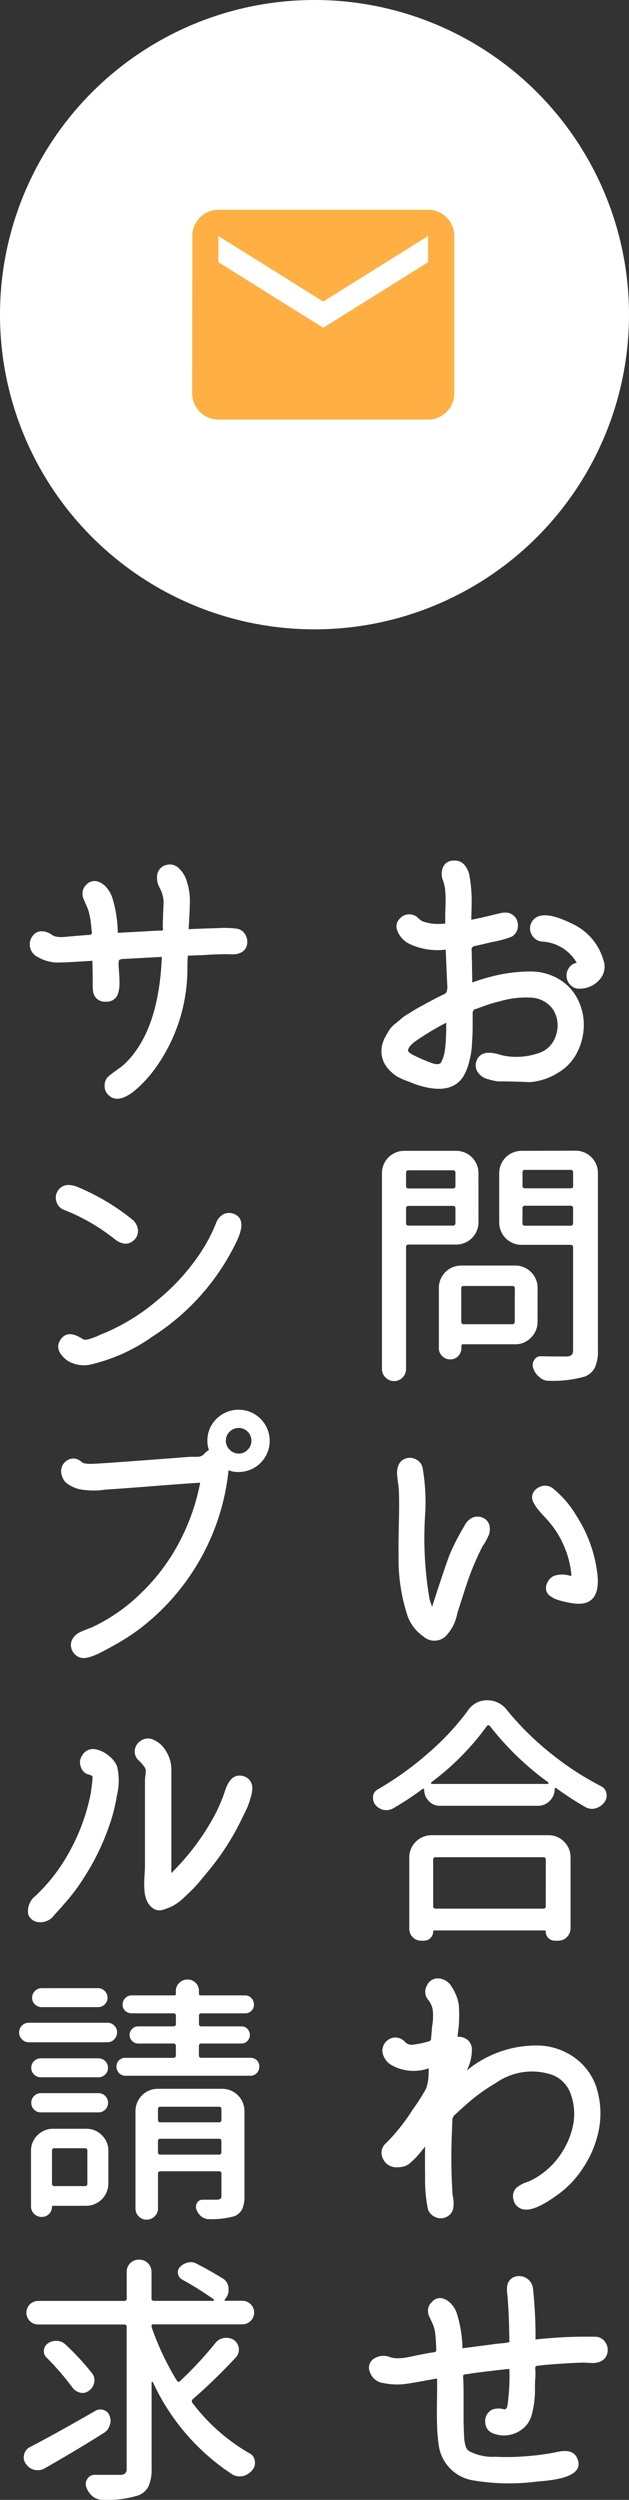
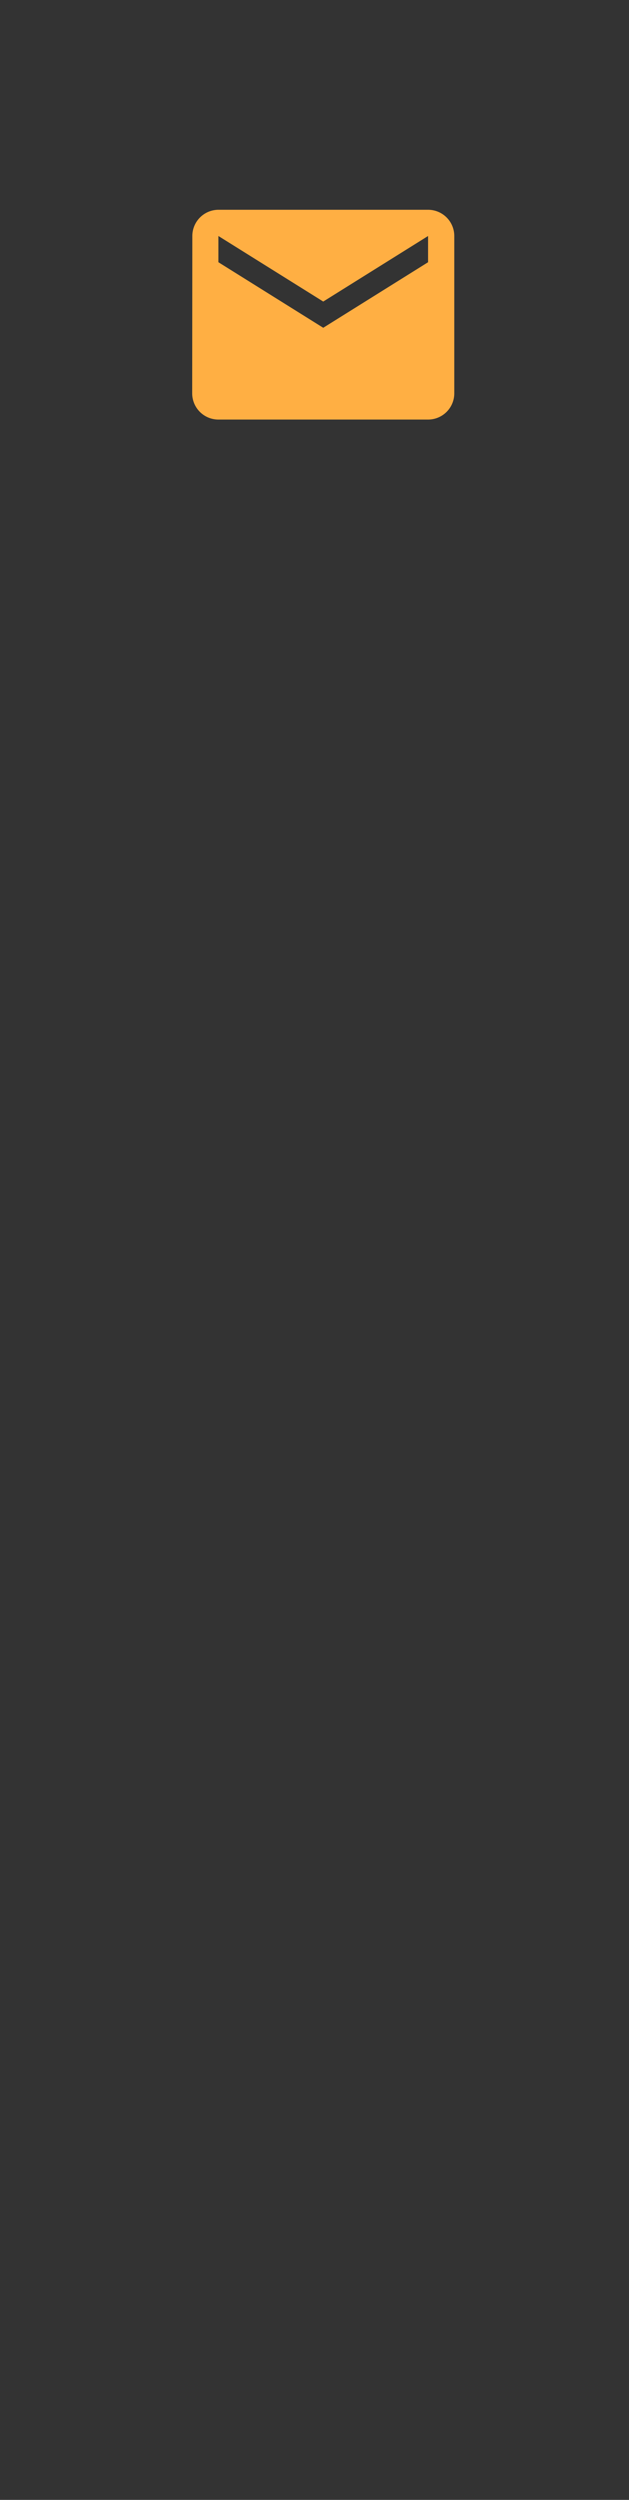
<svg xmlns="http://www.w3.org/2000/svg" width="36" height="143" viewBox="0 0 36 143">
  <rect x="0" y="0" width="36" height="143" fill="#333333" stroke="none" />
  <g id="Group_242" data-name="Group 242" transform="translate(-1227.001 -379)">
    <g id="Group_241" data-name="Group 241" transform="translate(1227.001 379)">
-       <circle id="circle" cx="18" cy="18" r="18" fill="#fff" />
      <path id="icn_mail" d="M16.5,6H4.5A1.5,1.5,0,0,0,3.008,7.5L3,16.5A1.5,1.5,0,0,0,4.5,18h12A1.5,1.5,0,0,0,18,16.5v-9A1.5,1.5,0,0,0,16.5,6Zm0,3-6,3.75L4.5,9V7.5l6,3.75,6-3.75Z" transform="translate(8 6)" fill="#ffaf43" />
    </g>
-     <path id="Path_2104" data-name="Path 2104" d="M14.054,11.327a3.209,3.209,0,0,1,.359,1.509,3.462,3.462,0,0,1-.359,1.509,2.812,2.812,0,0,1-1.084,1.187,3.562,3.562,0,0,1-1.641.557q-.908-.044-1.831-.044-.015,0-.168-.029l-.19-.037q-.037-.007-.168-.051a.984.984,0,0,1-.688-.513.725.725,0,0,1,0-.571q.264-.645,1.289-.337a2.914,2.914,0,0,0,.454.1,3.875,3.875,0,0,0,1.743-.161,1.511,1.511,0,0,0,1.055-1.055,1.718,1.718,0,0,0-.176-1.465,1.626,1.626,0,0,0-1.289-.674,5.24,5.24,0,0,0-1.729.205,8.225,8.225,0,0,0-.85.249q-.073.029-.22.081t-.22.081a.68.68,0,0,1-.117.037.2.2,0,0,0-.1.044q-.015.022-.044.073a.247.247,0,0,0-.029.125V12.7q0,.417-.007.615t-.029.564a5.253,5.253,0,0,1-.066.608q-.044.242-.125.542a2.842,2.842,0,0,1-.2.535q-.645,1.377-2.812.659Q4.723,16.19,4.5,16.1l-.344-.132q-.117-.044-.3-.132a1.51,1.51,0,0,1-.315-.2q-.132-.11-.249-.227a1.537,1.537,0,0,1-.4-1.523,2.01,2.01,0,0,1,.176-.417q.117-.212.22-.374a1.512,1.512,0,0,1,.33-.344q.227-.183.337-.286a2.81,2.81,0,0,1,.41-.286q.3-.183.381-.234t.417-.234l.366-.2q.718-.381.894-.454a.268.268,0,0,0,.146-.154.907.907,0,0,0,.029-.359q-.029-.659-.088-2.036a3.755,3.755,0,0,1-2.153-.366,1.483,1.483,0,0,1-.425-.374A1.232,1.232,0,0,1,3.7,7.284a.6.6,0,0,1,.161-.527.715.715,0,0,1,.776-.234.661.661,0,0,1,.286.168,1.731,1.731,0,0,0,.227.183,2.34,2.34,0,0,0,.791.161,3.677,3.677,0,0,0,.542-.015V6.61q0-.132.015-.63a7.233,7.233,0,0,0-.015-.828,2.355,2.355,0,0,0-.132-.608.982.982,0,0,1,.007-.754.627.627,0,0,1,.579-.374.744.744,0,0,1,.623.22,1.343,1.343,0,0,1,.322.732,8.188,8.188,0,0,1,.1.864q.022.381.007.938t-.015.63q.469-.088,1.245-.278l.242-.059q.183-.044.264-.059a1.347,1.347,0,0,1,.227-.015.581.581,0,0,1,.264.059.707.707,0,0,1,.425.63.718.718,0,0,1-.352.688,5.9,5.9,0,0,1-1.128.308q-.806.19-1.011.234a.2.2,0,0,0-.117.066.152.152,0,0,0-.044.1q0,.044.007.146T8,8.764q0,.088.007.278t.007.293q0,.176.007.527t.007.527a11.328,11.328,0,0,1,1.589-.454,9.027,9.027,0,0,1,1.67-.176,3.19,3.19,0,0,1,1.619.388A2.8,2.8,0,0,1,14.054,11.327ZM6.539,13.158v-.469a16,16,0,0,0-1.758,1.055q-.439.322-.425.557,0,.146,1.069.586.146.059.337.125a.671.671,0,0,0,.322.044.213.213,0,0,0,.176-.125,2.132,2.132,0,0,0,.125-.308,2.243,2.243,0,0,0,.081-.388q.029-.227.037-.337t.022-.4Q6.539,13.2,6.539,13.158ZM15.533,9.1a1.1,1.1,0,0,1-.22,1.128,1.5,1.5,0,0,1-1.113.513.681.681,0,0,1-.527-.183.764.764,0,0,1-.125-.981.655.655,0,0,1,.461-.315,2.434,2.434,0,0,0-1.992-1.216.749.749,0,0,1-.608-.439.715.715,0,0,1,.081-.762Q12,6.171,13.7,7.006A3.291,3.291,0,0,1,15.533,9.1ZM7.066,21.277a.129.129,0,0,0-.146-.146H4.386a.129.129,0,0,0-.146.146v.747a.129.129,0,0,0,.146.146H6.92a.129.129,0,0,0,.146-.146ZM4.239,24.148a.129.129,0,0,0,.146.146H6.92a.129.129,0,0,0,.146-.146v-.835a.129.129,0,0,0-.146-.146H4.386a.129.129,0,0,0-.146.146ZM8.385,24.1A1.275,1.275,0,0,1,7.11,25.379H4.386a.129.129,0,0,0-.146.146V32.5a.673.673,0,0,1-.2.483.646.646,0,0,1-.483.205.67.67,0,0,1-.491-.205.661.661,0,0,1-.205-.483V21.292a1.275,1.275,0,0,1,1.274-1.274H7.11a1.275,1.275,0,0,1,1.274,1.274Zm2.08,3.794a.129.129,0,0,0-.146-.146H7.55A.129.129,0,0,0,7.4,27.9v1.89a.129.129,0,0,0,.146.146h2.769a.129.129,0,0,0,.146-.146Zm1.3,1.9a1.252,1.252,0,0,1-.374.908,1.216,1.216,0,0,1-.9.381H7.506q-.1,0-.1.088v.132a.632.632,0,0,1-.183.454.6.6,0,0,1-.454.19.628.628,0,0,1-.461-.19.62.62,0,0,1-.19-.454V27.854A1.275,1.275,0,0,1,7.389,26.58h3.105a1.275,1.275,0,0,1,1.274,1.274Zm-.864-5.64a.129.129,0,0,0,.146.146h2.607a.129.129,0,0,0,.146-.146v-.85a.129.129,0,0,0-.146-.146H11.051a.129.129,0,0,0-.146.146Zm2.9-2.9a.129.129,0,0,0-.146-.146H11.051a.129.129,0,0,0-.146.146v.762a.129.129,0,0,0,.146.146h2.607a.129.129,0,0,0,.146-.146Zm.146-1.245a1.275,1.275,0,0,1,1.274,1.274V31.414a2.31,2.31,0,0,1-.168.989,1.093,1.093,0,0,1-.564.52,6.6,6.6,0,0,1-2.036.249h-.029a.764.764,0,0,1-.542-.205,1.06,1.06,0,0,1-.366-.527.553.553,0,0,1-.029-.176.494.494,0,0,1,.088-.278.419.419,0,0,1,.381-.22h.015q.264.015,1.465.015a.438.438,0,0,0,.293-.1A.427.427,0,0,0,13.8,31.4V25.54a.129.129,0,0,0-.146-.146H10.846a1.275,1.275,0,0,1-1.274-1.274V21.292a1.275,1.275,0,0,1,1.274-1.274ZM8.707,41.042a.628.628,0,0,1,.315.461.955.955,0,0,1-.044.483,4.234,4.234,0,0,1-.271.52.567.567,0,0,1-.073.1,15.061,15.061,0,0,0-.879,2.065q-.1.278-.586,1.816A2.526,2.526,0,0,1,6.48,47.81a.943.943,0,0,1-1.223.007,2.508,2.508,0,0,1-.916-1.15,10.358,10.358,0,0,1-.527-3.516q-.015-.527.015-1.831t0-1.831a3.916,3.916,0,0,0-.044-.454q-.044-.322-.059-.542a1.153,1.153,0,0,1,.066-.454.671.671,0,0,1,.3-.366.746.746,0,0,1,.681-.022.689.689,0,0,1,.417.52,11.366,11.366,0,0,1,.146,2.578,20.684,20.684,0,0,0,.249,4.922q.073.234.146.425.806-2.49,1.025-3.032a13.854,13.854,0,0,1,.835-1.611.953.953,0,0,1,.469-.461A.744.744,0,0,1,8.707,41.042Zm6.46,3q.22,1.479-.557,1.8a1.137,1.137,0,0,1-.4.081,2.065,2.065,0,0,1-.4-.022,4.731,4.731,0,0,1-.82-.176,1.523,1.523,0,0,1-.6-.322.583.583,0,0,1-.073-.659.777.777,0,0,1,.381-.41,1.47,1.47,0,0,1,.85-.029.344.344,0,0,0,.161.015,5.507,5.507,0,0,0-1.45-3.267q-.234-.249-.41-.454a2.472,2.472,0,0,1-.308-.454.622.622,0,0,1-.066-.476.733.733,0,0,1,.359-.4.725.725,0,0,1,.879.117A5.784,5.784,0,0,1,14,40.91,7.831,7.831,0,0,1,15.167,44.045Zm-2.93,16.527a.129.129,0,0,0-.146-.146H5.938a.129.129,0,0,0-.146.146v2.651a.129.129,0,0,0,.146.146h6.152a.129.129,0,0,0,.146-.146ZM5.1,65.2a.649.649,0,0,1-.476-.2.666.666,0,0,1-.2-.491V60.44A1.275,1.275,0,0,1,5.7,59.166h6.68a1.221,1.221,0,0,1,.908.374,1.24,1.24,0,0,1,.366.9v4.043a.7.7,0,0,1-.205.505.666.666,0,0,1-.5.212h-.19a.525.525,0,0,1-.527-.527.052.052,0,0,0-.059-.059H5.851a.052.052,0,0,0-.059.059.525.525,0,0,1-.527.527Zm.586-9.067a.059.059,0,0,0,.044.1h6.621q.029,0,.037-.037a.056.056,0,0,0-.007-.051,16.539,16.539,0,0,1-3.34-3.223.11.11,0,0,0-.176,0A14.909,14.909,0,0,1,5.689,56.134Zm2.095-4.1a1.3,1.3,0,0,1,1.1-.586,1.4,1.4,0,0,1,1.143.571,16.411,16.411,0,0,0,2.483,2.454,16.791,16.791,0,0,0,2.878,1.882.572.572,0,0,1,.322.41.745.745,0,0,1,.015.146.6.6,0,0,1-.132.366.906.906,0,0,1-.5.352.75.75,0,0,1-.586-.073,17.555,17.555,0,0,1-1.67-1.084.062.062,0,0,0-.059,0,.047.047,0,0,0-.029.044.942.942,0,0,1-.278.681.906.906,0,0,1-.674.286H6.173a.848.848,0,0,1-.63-.271.9.9,0,0,1-.264-.652.047.047,0,0,0-.029-.044.062.062,0,0,0-.059,0,16.8,16.8,0,0,1-1.714,1.128.78.78,0,0,1-.352.088,1.352,1.352,0,0,1-.19-.015.882.882,0,0,1-.469-.308.651.651,0,0,1-.117-.366v-.1a.534.534,0,0,1,.278-.4,18.125,18.125,0,0,0,2.9-2.087A14.844,14.844,0,0,0,7.784,52.032Zm7.368,21.61a4.875,4.875,0,0,1,.132,2.336,5.972,5.972,0,0,1-.894,2.19,5.642,5.642,0,0,1-1.626,1.67q-1.333.952-1.948.688a.709.709,0,0,1-.425-.513.718.718,0,0,1,.132-.645,1.721,1.721,0,0,1,.615-.352,3.537,3.537,0,0,0,.776-.41,4.478,4.478,0,0,0,1.245-1.289,4.568,4.568,0,0,0,.659-1.641,3.316,3.316,0,0,0-.154-1.714,1.779,1.779,0,0,0-1.091-1.1,3.578,3.578,0,0,0-3.179.469,10.7,10.7,0,0,0-1.567,1.113q-.483.425-.7.63-.029.029-.081.073a.4.4,0,0,0-.066.066.651.651,0,0,0-.037.066.671.671,0,0,0-.037.088.325.325,0,0,0-.015.1q0,.073-.007.234t-.007.249a32.576,32.576,0,0,0,.029,3.794,1.909,1.909,0,0,1,.044.71.673.673,0,0,1-.4.549.731.731,0,0,1-.63.007.78.78,0,0,1-.425-.447,8.425,8.425,0,0,1-.161-1.86q-.015-.864,0-1.729l-.256.315q-.2.242-.293.337t-.271.256a.965.965,0,0,1-.366.22,1.388,1.388,0,0,1-.41.059.839.839,0,0,1-.813-.483.728.728,0,0,1,.183-.908,11.04,11.04,0,0,0,1.509-1.9,11.568,11.568,0,0,0,.718-1.113,1.014,1.014,0,0,0,.117-.3,2.865,2.865,0,0,0,.059-.3q.015-.117.022-.344t.007-.315a2.591,2.591,0,0,1-2.168-.205,1.077,1.077,0,0,1-.469-.667.743.743,0,0,1,.293-.74A.7.7,0,0,1,4,70.845a.588.588,0,0,1,.168.132.554.554,0,0,0,.176.132.538.538,0,0,0,.227.044,4.841,4.841,0,0,0,.894-.176.374.374,0,0,0,.176-.073.192.192,0,0,0,.029-.161.163.163,0,0,1,.015-.073l.044-.557a3.232,3.232,0,0,0,.051-.8,1.178,1.178,0,0,0-.271-.725.706.706,0,0,1-.081-.806.673.673,0,0,1,.667-.425.933.933,0,0,1,.762.491,2.633,2.633,0,0,1,.4,1,8.546,8.546,0,0,1,0,1.23q-.059.483-.073.615a.876.876,0,0,1,.623.22.709.709,0,0,1,.2.513,2.556,2.556,0,0,1-.073.608,2.818,2.818,0,0,1-.22.593A6.249,6.249,0,0,1,11.944,71.2a3.728,3.728,0,0,1,2,.732A3.424,3.424,0,0,1,15.152,73.643Zm-.073,14.213a.68.68,0,0,1,.549.286.779.779,0,0,1,.146.6.682.682,0,0,1-.359.505.829.829,0,0,1-.256.088,1.1,1.1,0,0,1-.271.022l-.293-.015q-.176-.007-.264-.007-.806.029-1.187.059-.908.059-1.348.117a.2.2,0,0,0-.088.015.17.17,0,0,0-.044.029.1.1,0,0,0-.022.051.315.315,0,0,0-.007.059.6.6,0,0,0,.007.073.676.676,0,0,1,.007.1v.308q-.015.1-.022.293t-.007.308a5.474,5.474,0,0,1-.22,1.7,2.561,2.561,0,0,1-.19.366,1.654,1.654,0,0,1-.879.615,1.624,1.624,0,0,1-1.055-.029.681.681,0,0,1-.5-.652.719.719,0,0,1,.4-.725,1.079,1.079,0,0,1,.63-.029q.176.059.234-.161a11.907,11.907,0,0,0,.117-2.139q-.615.059-2.109.249a3.3,3.3,0,0,1-.41.059.454.454,0,0,0-.088.029.068.068,0,0,0-.037.051.339.339,0,0,0-.007.066.777.777,0,0,0,.007.088.777.777,0,0,1,.007.088q.015.322.015.938v.974q0,.725.015.989,0,.029.007.154t.007.183a1.747,1.747,0,0,0,.015.183q.015.125.029.2t.044.168a.616.616,0,0,0,.073.161.442.442,0,0,0,.1.11,2.865,2.865,0,0,0,1.523.337,13.166,13.166,0,0,0,1.743-.029,13.841,13.841,0,0,0,1.758-.234q.908-.22,1.172.308.527,1.1-1.831,1.333-.132.015-.337.029a1.189,1.189,0,0,1-.146.015,12.28,12.28,0,0,1-3.545-.059A2.365,2.365,0,0,1,6.1,93.979a10.571,10.571,0,0,1-.088-1.165q-.015-.623,0-1.4t0-1.172l-.85.154q-.6.11-.923.154a3.768,3.768,0,0,1-1.282-.044.923.923,0,0,1-.784-.63.608.608,0,0,1,.242-.776,1,1,0,0,1,.886-.088,1.219,1.219,0,0,0,.439.073,2.773,2.773,0,0,0,.432-.029q.183-.029.454-.088t.432-.088q.205-.044.63-.117a.43.43,0,0,0,.1-.015.262.262,0,0,0,.161-.051.3.3,0,0,0,.015-.183,8.009,8.009,0,0,0-.073-.967,1.463,1.463,0,0,0-.125-.417q-.11-.256-.2-.432a.746.746,0,0,1-.066-.41.626.626,0,0,1,.212-.41.6.6,0,0,1,.571-.227,1.011,1.011,0,0,1,.513.293,1.556,1.556,0,0,1,.337.535,7.214,7.214,0,0,1,.337,2.036l1.685-.22q.161-.029.5-.059a3.076,3.076,0,0,0,.5-.073q0-.117-.007-.374t-.007-.374q-.029-1.055-.073-1.6,0-.073-.022-.271t-.029-.286a1.945,1.945,0,0,1,.007-.278.647.647,0,0,1,.417-.549.8.8,0,0,1,1.062.652,25.4,25.4,0,0,1,.146,2.93A26.25,26.25,0,0,1,15.079,87.855Z" transform="translate(1246.001 424.813)" fill="#fff" />
-     <path id="Path_2105" data-name="Path 2105" d="M14.581,7.313a.682.682,0,0,1,.491.4.764.764,0,0,1,.022.645.585.585,0,0,1-.271.3.932.932,0,0,1-.322.11,3.09,3.09,0,0,1-.432,0q-.747,0-1.509.059-.249,0-.806.029-.015.117-.022.337t-.007.352A9.745,9.745,0,0,1,9.659,15.6Q7.989,17.6,7.2,16.82a.717.717,0,0,1-.212-.579.679.679,0,0,1,.286-.535q.1-.088.293-.227t.308-.22a2.229,2.229,0,0,0,.264-.22q.146-.139.264-.271,1.7-1.9,1.86-5.845l-2.168.117a.6.6,0,0,0-.264.051q-.044.037-.044.271,0,.088.029.483t.022.652a1.876,1.876,0,0,1-.066.461.671.671,0,0,1-.718.527.671.671,0,0,1-.718-.527,3.448,3.448,0,0,1-.029-.63q0-.19-.007-.593T6.29,9.145q-1.772.117-2.08.1a2.329,2.329,0,0,1-1.025-.3.823.823,0,0,1-.483-.74.786.786,0,0,1,.176-.491.639.639,0,0,1,.454-.256,1.032,1.032,0,0,1,.659.22.75.75,0,0,0,.315.1,1.8,1.8,0,0,0,.359.007q.952-.088,1.406-.117a.381.381,0,0,0,.117-.015.088.088,0,0,0,.059-.059.232.232,0,0,0,.015-.066.514.514,0,0,0-.015-.088.524.524,0,0,1-.015-.11A4.961,4.961,0,0,0,6.1,6.42a2.055,2.055,0,0,0-.139-.4l-.183-.417a.769.769,0,0,1-.051-.388.641.641,0,0,1,.2-.4.626.626,0,0,1,.6-.22,1.038,1.038,0,0,1,.535.322,1.739,1.739,0,0,1,.344.557A7.066,7.066,0,0,1,7.74,7.548l2.417-.132q.1.029.146-.015t.015-.146V6.947q.015-.161.015-.469.029-.483.029-.747a1.868,1.868,0,0,0-.22-.754,1.151,1.151,0,0,1-.132-.813.683.683,0,0,1,.513-.5.721.721,0,0,1,.7.176,1.685,1.685,0,0,1,.483.813,3.486,3.486,0,0,1,.161,1q0,.571-.073,1.685.557-.029,1.67-.059A5.524,5.524,0,0,1,14.581,7.313ZM4.679,23.4a.707.707,0,0,1-.454-.5.7.7,0,0,1,.132-.659q.381-.483,1.216-.1a12.853,12.853,0,0,1,2.974,1.787.9.9,0,0,1,.344.586.7.7,0,0,1-.242.63q-.469.41-1.1-.088A11.214,11.214,0,0,0,4.679,23.4Zm9.7.22q.762.293.19,1.523a13.245,13.245,0,0,1-4.834,5.493A10.07,10.07,0,0,1,6.275,32.22a1.783,1.783,0,0,1-1.421-.205q-.806-.615-.366-1.23.41-.557,1.245,0,.132.088.469-.029.205-.073.3-.11t.271-.125l.19-.073A11.681,11.681,0,0,0,10,28.572a12.235,12.235,0,0,0,2.476-2.725,9.147,9.147,0,0,0,.879-1.67.962.962,0,0,1,.4-.513A.721.721,0,0,1,14.376,23.621Zm-.981,11.723a1.782,1.782,0,1,1,1.26,3.047,1.6,1.6,0,0,1-.586-.1v.073a13.048,13.048,0,0,1-2.637,6.563A13.031,13.031,0,0,1,9,47.355a12.88,12.88,0,0,1-1.611,1.025q-.073.044-.337.183t-.41.212a3.385,3.385,0,0,1-.374.154,1.633,1.633,0,0,1-.4.1.7.7,0,0,1-.623-.256.738.738,0,0,1-.168-.652.75.75,0,0,1,.176-.322.966.966,0,0,1,.256-.212,3.843,3.843,0,0,1,.366-.161q.242-.1.33-.125A10.11,10.11,0,0,0,9.1,45.29,11.331,11.331,0,0,0,11.263,42.4a12.1,12.1,0,0,0,1.194-3.4q-.762.044-2.615.19T6.993,39.4a4.17,4.17,0,0,1-1.165.015,1.917,1.917,0,0,1-1.062-.425A.965.965,0,0,1,4.5,38.31a.709.709,0,0,1,.337-.579.633.633,0,0,1,.7-.015,1.082,1.082,0,0,1,.125.088.47.47,0,0,0,.154.088,2,2,0,0,0,.454.029q.425,0,5.6-.4H12.3a.571.571,0,0,0,.212-.044.4.4,0,0,0,.168-.117.882.882,0,0,1,.278-.22,1.618,1.618,0,0,1-.088-.542A1.719,1.719,0,0,1,13.395,35.344Zm.747,1.772a.711.711,0,0,0,.52.22.687.687,0,0,0,.513-.22.723.723,0,0,0,.212-.52.725.725,0,0,0-.725-.725.723.723,0,0,0-.52.212.687.687,0,0,0-.22.513A.711.711,0,0,0,14.142,37.116ZM7.7,55.226a3.578,3.578,0,0,1-.015,1.7,9.673,9.673,0,0,1-.41,1.626,13.56,13.56,0,0,1-1.494,3.076,10.533,10.533,0,0,1-1.04,1.392q-.029.029-.19.22-.1.117-.439.483a.977.977,0,0,1-1.084.381.712.712,0,0,1-.41-.4,1.1,1.1,0,0,1,.4-1.055,10.116,10.116,0,0,0,2.043-2.7A11.249,11.249,0,0,0,6.2,56.734q.088-.6.1-.879a.108.108,0,0,0-.066-.1.785.785,0,0,0-.176-.066.428.428,0,0,1-.125-.044.716.716,0,0,1-.33-.469.666.666,0,0,1,.1-.571.706.706,0,0,1,.681-.366,1.571,1.571,0,0,1,.791.344A1.543,1.543,0,0,1,7.7,55.226Zm7.207.557a.665.665,0,0,1,.41.278.741.741,0,0,1,.125.432,2.254,2.254,0,0,1-.1.535,4.818,4.818,0,0,1-.183.535q-.1.227-.227.476a.976.976,0,0,0-.073.146,14.158,14.158,0,0,1-1.567,2.563q-.176.234-.286.366l-.417.505q-.308.374-.527.6t-.564.542a2.826,2.826,0,0,1-.608.447,3.581,3.581,0,0,1-.549.22.656.656,0,0,1-.527-.044,1,1,0,0,1-.4-.454,1.616,1.616,0,0,1-.139-.542,5.221,5.221,0,0,1-.007-.842q.029-.505.029-.579V56a1.976,1.976,0,0,1,.022-.22,2.185,2.185,0,0,0,.022-.293.32.32,0,0,0-.059-.205,2.164,2.164,0,0,0-.33-.381.7.7,0,0,1-.234-.637.759.759,0,0,1,.359-.513.707.707,0,0,1,.615-.081,1.49,1.49,0,0,1,.8.674,1.967,1.967,0,0,1,.315,1.04v5.947a13.878,13.878,0,0,0,2.285-2.959,9.179,9.179,0,0,0,.806-1.8Q14.229,55.606,14.9,55.782ZM6.612,67.915a.521.521,0,0,1,.381.161.529.529,0,0,1,.161.388.505.505,0,0,1-.161.381A.533.533,0,0,1,6.612,69H3.4a.551.551,0,0,1-.4-.154.505.505,0,0,1-.161-.381.529.529,0,0,1,.161-.388.538.538,0,0,1,.4-.161Zm.527,1.978a.538.538,0,0,1,.4.161.529.529,0,0,1,.161.388.554.554,0,0,1-.161.4.526.526,0,0,1-.4.168H2.657a.526.526,0,0,1-.4-.168.554.554,0,0,1-.161-.4.529.529,0,0,1,.161-.388.538.538,0,0,1,.4-.161Zm-.5,2.036a.542.542,0,0,1,0,1.084H3.331a.542.542,0,0,1,0-1.084ZM3.331,75.02a.521.521,0,0,1-.381-.161.548.548,0,0,1,0-.776.521.521,0,0,1,.381-.161H6.642a.521.521,0,0,1,.381.161.548.548,0,0,1,0,.776.521.521,0,0,1-.381.161ZM6,77.217a.129.129,0,0,0-.146-.146H4.122a.129.129,0,0,0-.146.146v1.875a.129.129,0,0,0,.146.146H5.851A.129.129,0,0,0,6,79.092Zm-.073-1.26a1.24,1.24,0,0,1,.9.366,1.221,1.221,0,0,1,.374.908v1.86a1.275,1.275,0,0,1-1.274,1.274H4.034a.052.052,0,0,0-.059.059A.575.575,0,0,1,3.4,81H3.375a.6.6,0,0,1-.6-.6V77.231a1.221,1.221,0,0,1,.374-.908,1.24,1.24,0,0,1,.9-.366ZM10.04,77.29a.129.129,0,0,0,.146.146h3.34a.129.129,0,0,0,.146-.146v-.615a.129.129,0,0,0-.146-.146h-3.34a.129.129,0,0,0-.146.146Zm3.633-2.446a.129.129,0,0,0-.146-.146h-3.34a.129.129,0,0,0-.146.146v.6a.129.129,0,0,0,.146.146h3.34a.129.129,0,0,0,.146-.146Zm.044-1.172a1.275,1.275,0,0,1,1.274,1.274v4.849a1.8,1.8,0,0,1-.125.747.866.866,0,0,1-.432.41,4.8,4.8,0,0,1-1.465.176h-.015a.7.7,0,0,1-.439-.161.932.932,0,0,1-.278-.41.435.435,0,0,1,.051-.374.354.354,0,0,1,.315-.168h.82a.378.378,0,0,0,.2-.059.229.229,0,0,0,.051-.176V78.535a.129.129,0,0,0-.146-.146h-3.34a.129.129,0,0,0-.146.146v1.978a.62.62,0,0,1-.19.454.628.628,0,0,1-.461.19.6.6,0,0,1-.454-.19.632.632,0,0,1-.183-.454V74.946a1.275,1.275,0,0,1,1.274-1.274Zm-1.333-1.919a.129.129,0,0,0,.146.146h2.8a.511.511,0,0,1,.366.139.473.473,0,0,1,.146.359.522.522,0,0,1-.146.374.485.485,0,0,1-.366.154H8.18a.485.485,0,0,1-.366-.154.522.522,0,0,1-.146-.374.473.473,0,0,1,.146-.359A.511.511,0,0,1,8.18,71.9h2.739a.129.129,0,0,0,.146-.146v-.527a.129.129,0,0,0-.146-.146H8.9a.463.463,0,0,1-.337-.146.478.478,0,0,1,0-.688A.463.463,0,0,1,8.9,70.1h2.021a.129.129,0,0,0,.146-.146V69.5a.129.129,0,0,0-.146-.146H8.531a.518.518,0,0,1-.359-.139.462.462,0,0,1-.154-.359.509.509,0,0,1,.154-.374.492.492,0,0,1,.359-.154h2.446a.078.078,0,0,0,.088-.088v-.161a.625.625,0,0,1,.2-.469.653.653,0,0,1,.469-.19.628.628,0,0,1,.461.19.637.637,0,0,1,.19.469v.161q0,.088.1.088h2.549a.468.468,0,0,1,.352.154.522.522,0,0,1,.146.374.473.473,0,0,1-.146.359.492.492,0,0,1-.352.139h-2.5a.129.129,0,0,0-.146.146v.454a.129.129,0,0,0,.146.146h2.285a.456.456,0,0,1,.344.146.5.5,0,0,1,0,.688.456.456,0,0,1-.344.146H12.53a.129.129,0,0,0-.146.146ZM6.466,92.089a.565.565,0,0,1,.278-.073.6.6,0,0,1,.19.029.527.527,0,0,1,.337.337.75.75,0,0,1,.059.278.678.678,0,0,1-.059.278.732.732,0,0,1-.337.425Q5.4,94.33,3.58,95.37a.744.744,0,0,1-.4.117,1.16,1.16,0,0,1-.19-.015.784.784,0,0,1-.5-.337.622.622,0,0,1-.132-.381.657.657,0,0,1,.029-.176.616.616,0,0,1,.352-.425Q4.122,93.437,6.466,92.089Zm-.205-2.153a.641.641,0,0,1,.146.4.679.679,0,0,1-.015.132.75.75,0,0,1-.293.469.622.622,0,0,1-.381.132.482.482,0,0,1-.117-.015.744.744,0,0,1-.454-.293,15.719,15.719,0,0,0-1.479-1.714.471.471,0,0,1-.154-.41.522.522,0,0,1,.227-.4A.764.764,0,0,1,4.2,88.09h.059a.748.748,0,0,1,.483.205A14.177,14.177,0,0,1,6.261,89.936Zm7.061-1.714a.736.736,0,0,1,.5-.293.679.679,0,0,1,.132-.015.8.8,0,0,1,.439.132.7.7,0,0,1,.278.483V88.6a.629.629,0,0,1-.176.439,32.768,32.768,0,0,1-2.461,2.388.151.151,0,0,0-.015.22,10.916,10.916,0,0,0,3.252,2.871.539.539,0,0,1,.308.425.679.679,0,0,1,.015.132.641.641,0,0,1-.146.4,1.052,1.052,0,0,1-.542.352,1.448,1.448,0,0,1-.205.015.769.769,0,0,1-.41-.117,12.6,12.6,0,0,1-4.541-5.273.036.036,0,0,0-.044-.022.035.035,0,0,0-.029.037v4.922A2.406,2.406,0,0,1,9.505,96.4a1.082,1.082,0,0,1-.579.527,6.162,6.162,0,0,1-2.007.264H6.905A.978.978,0,0,1,6.319,97a1.249,1.249,0,0,1-.381-.542.7.7,0,0,1-.029-.19.508.508,0,0,1,.1-.293.466.466,0,0,1,.41-.22h1.45a.429.429,0,0,0,.293-.081.377.377,0,0,0,.088-.286V87.3a.129.129,0,0,0-.146-.146H3.185a.674.674,0,0,1,0-1.348H8.106a.129.129,0,0,0,.146-.146V84.164a.69.69,0,0,1,.205-.52.7.7,0,0,1,.505-.2.687.687,0,0,1,.505.205.7.7,0,0,1,.205.513v1.494a.129.129,0,0,0,.146.146H13.2q.029,0,.044-.037t-.015-.051a18.237,18.237,0,0,0-1.8-1.128.465.465,0,0,1-.242-.344.425.425,0,0,1,.125-.388.908.908,0,0,1,.454-.249.745.745,0,0,1,.146-.015.717.717,0,0,1,.366.1q.791.41,1.45.82a.677.677,0,0,1,.352.557v.1a.764.764,0,0,1-.205.542q-.029.015-.015.051t.044.037h.967a.674.674,0,0,1,0,1.348H9.762q-.088,0-.088.081a.41.41,0,0,0,.029.154,15.593,15.593,0,0,0,1.421,2.988.11.11,0,0,0,.19.015A21.369,21.369,0,0,0,13.321,88.222Z" transform="translate(1226.001 424.813)" fill="#fff" />
  </g>
</svg>